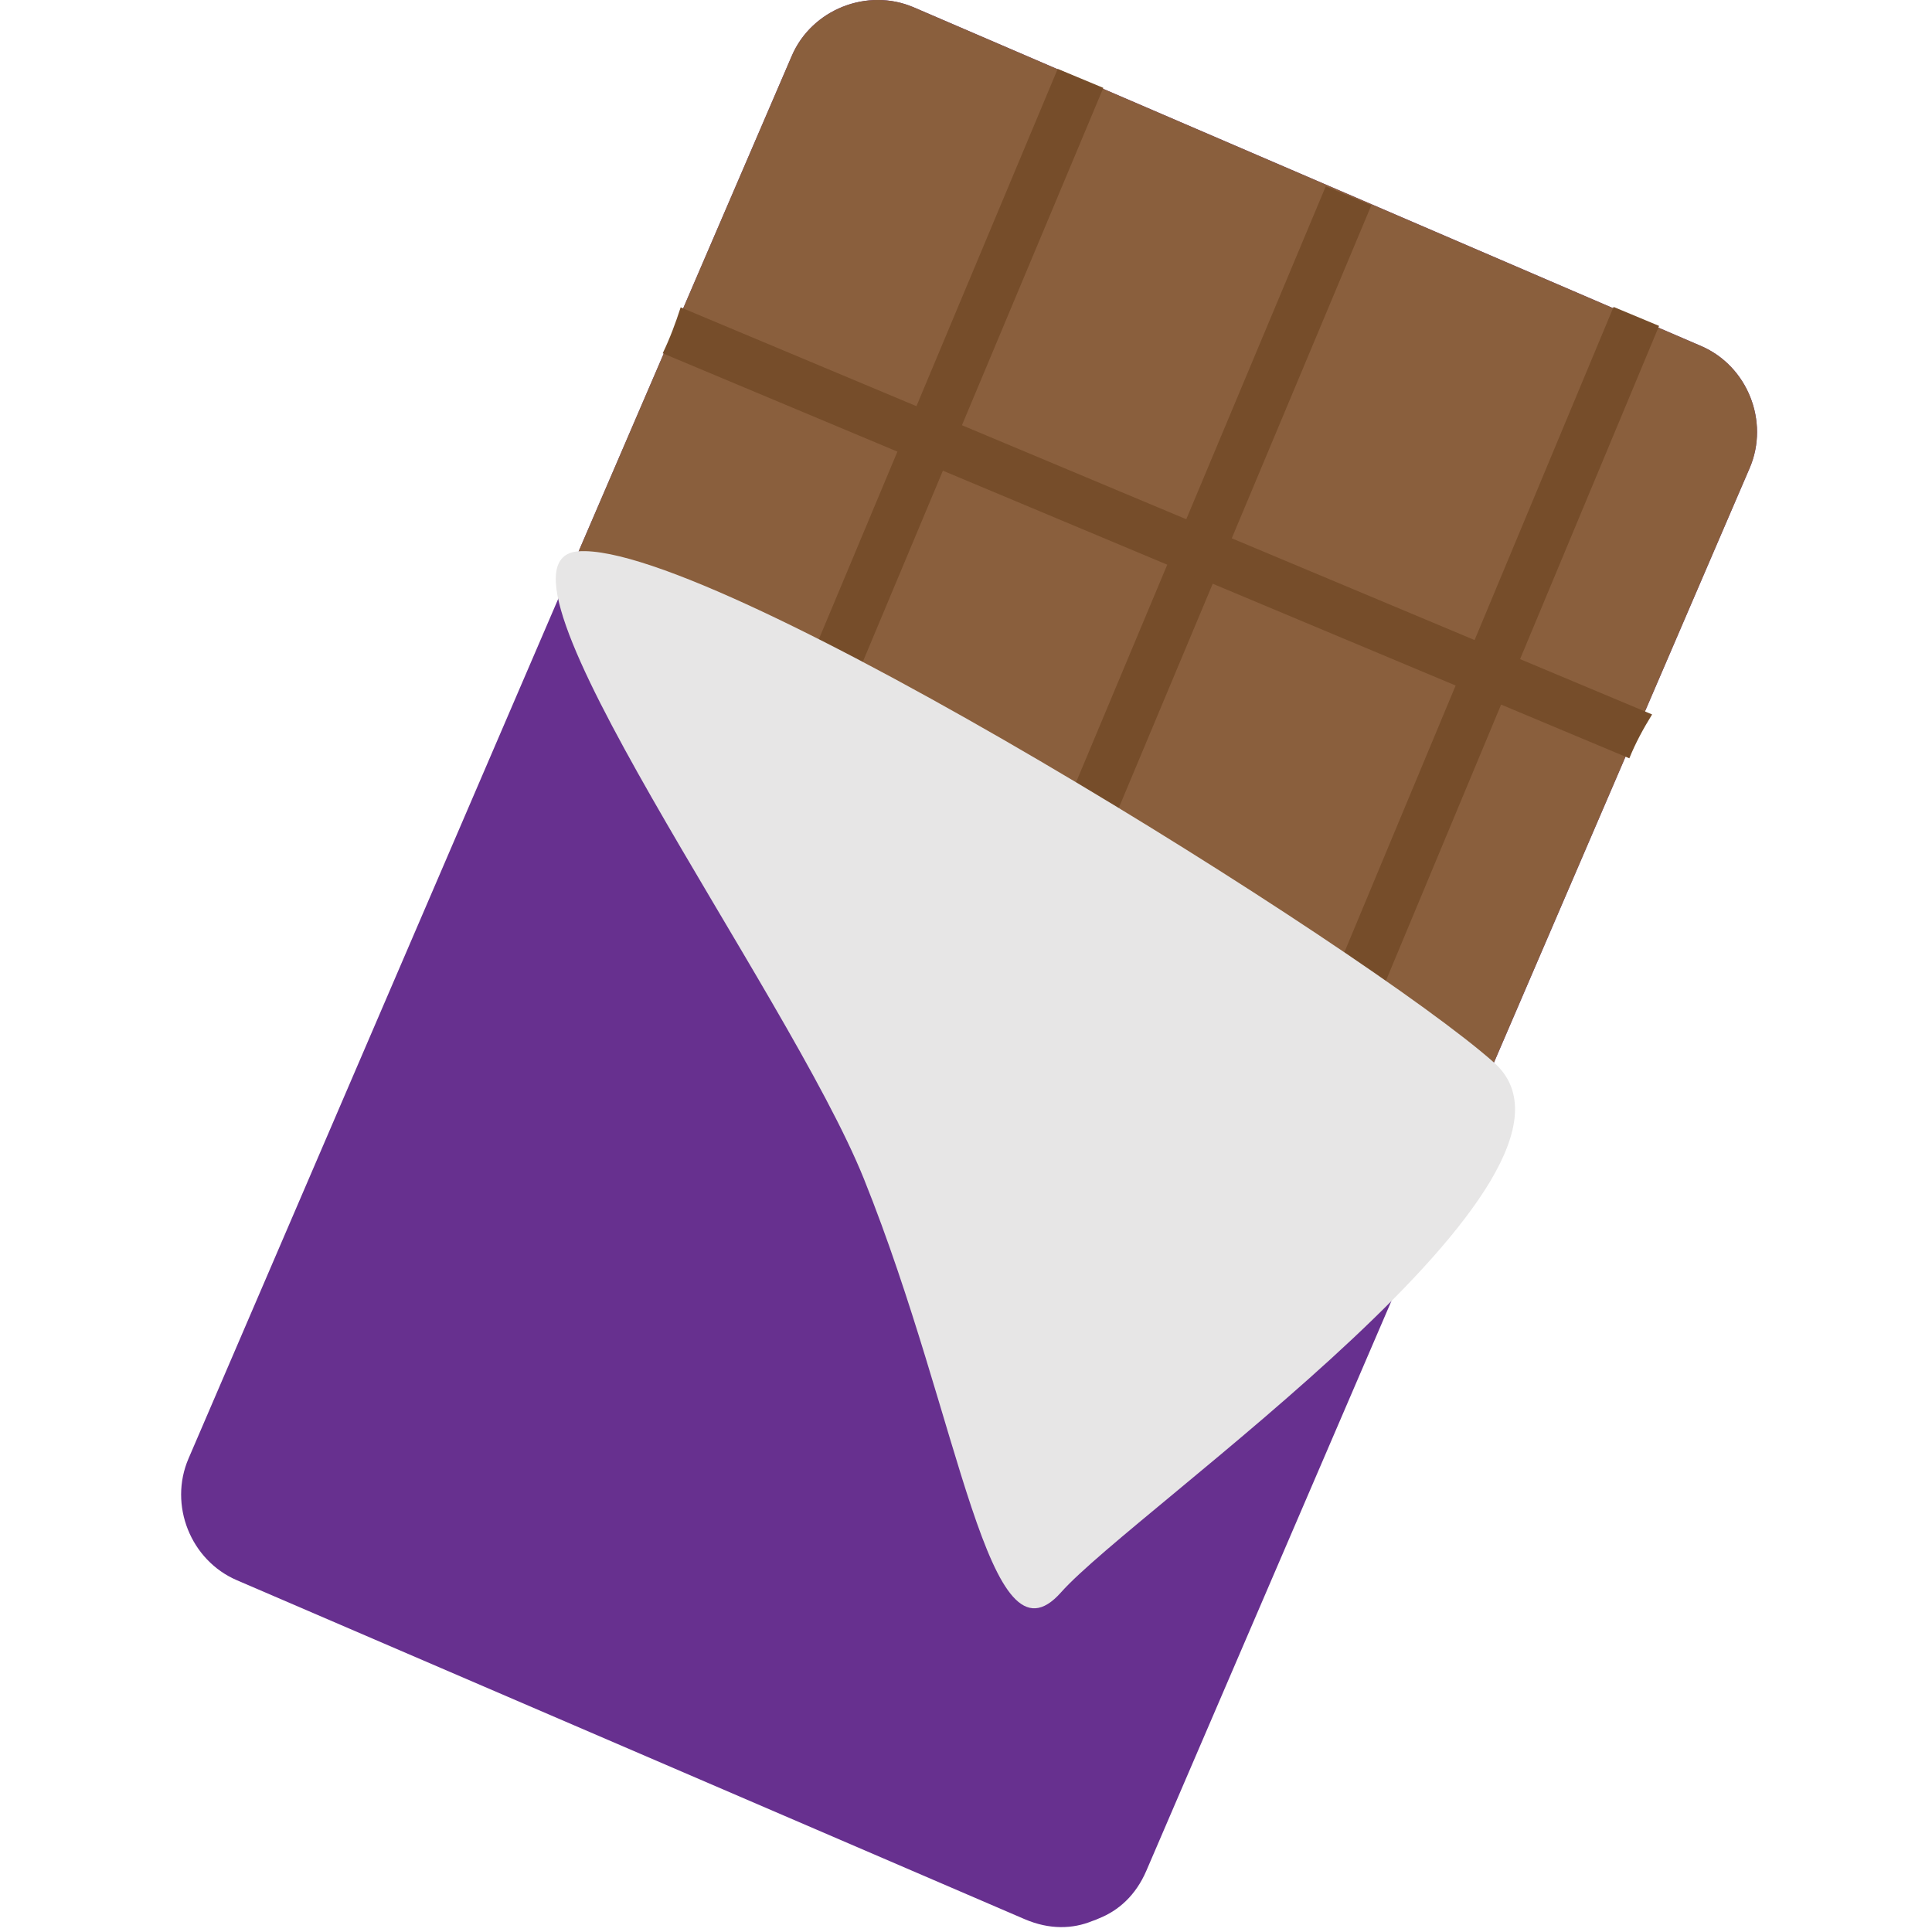
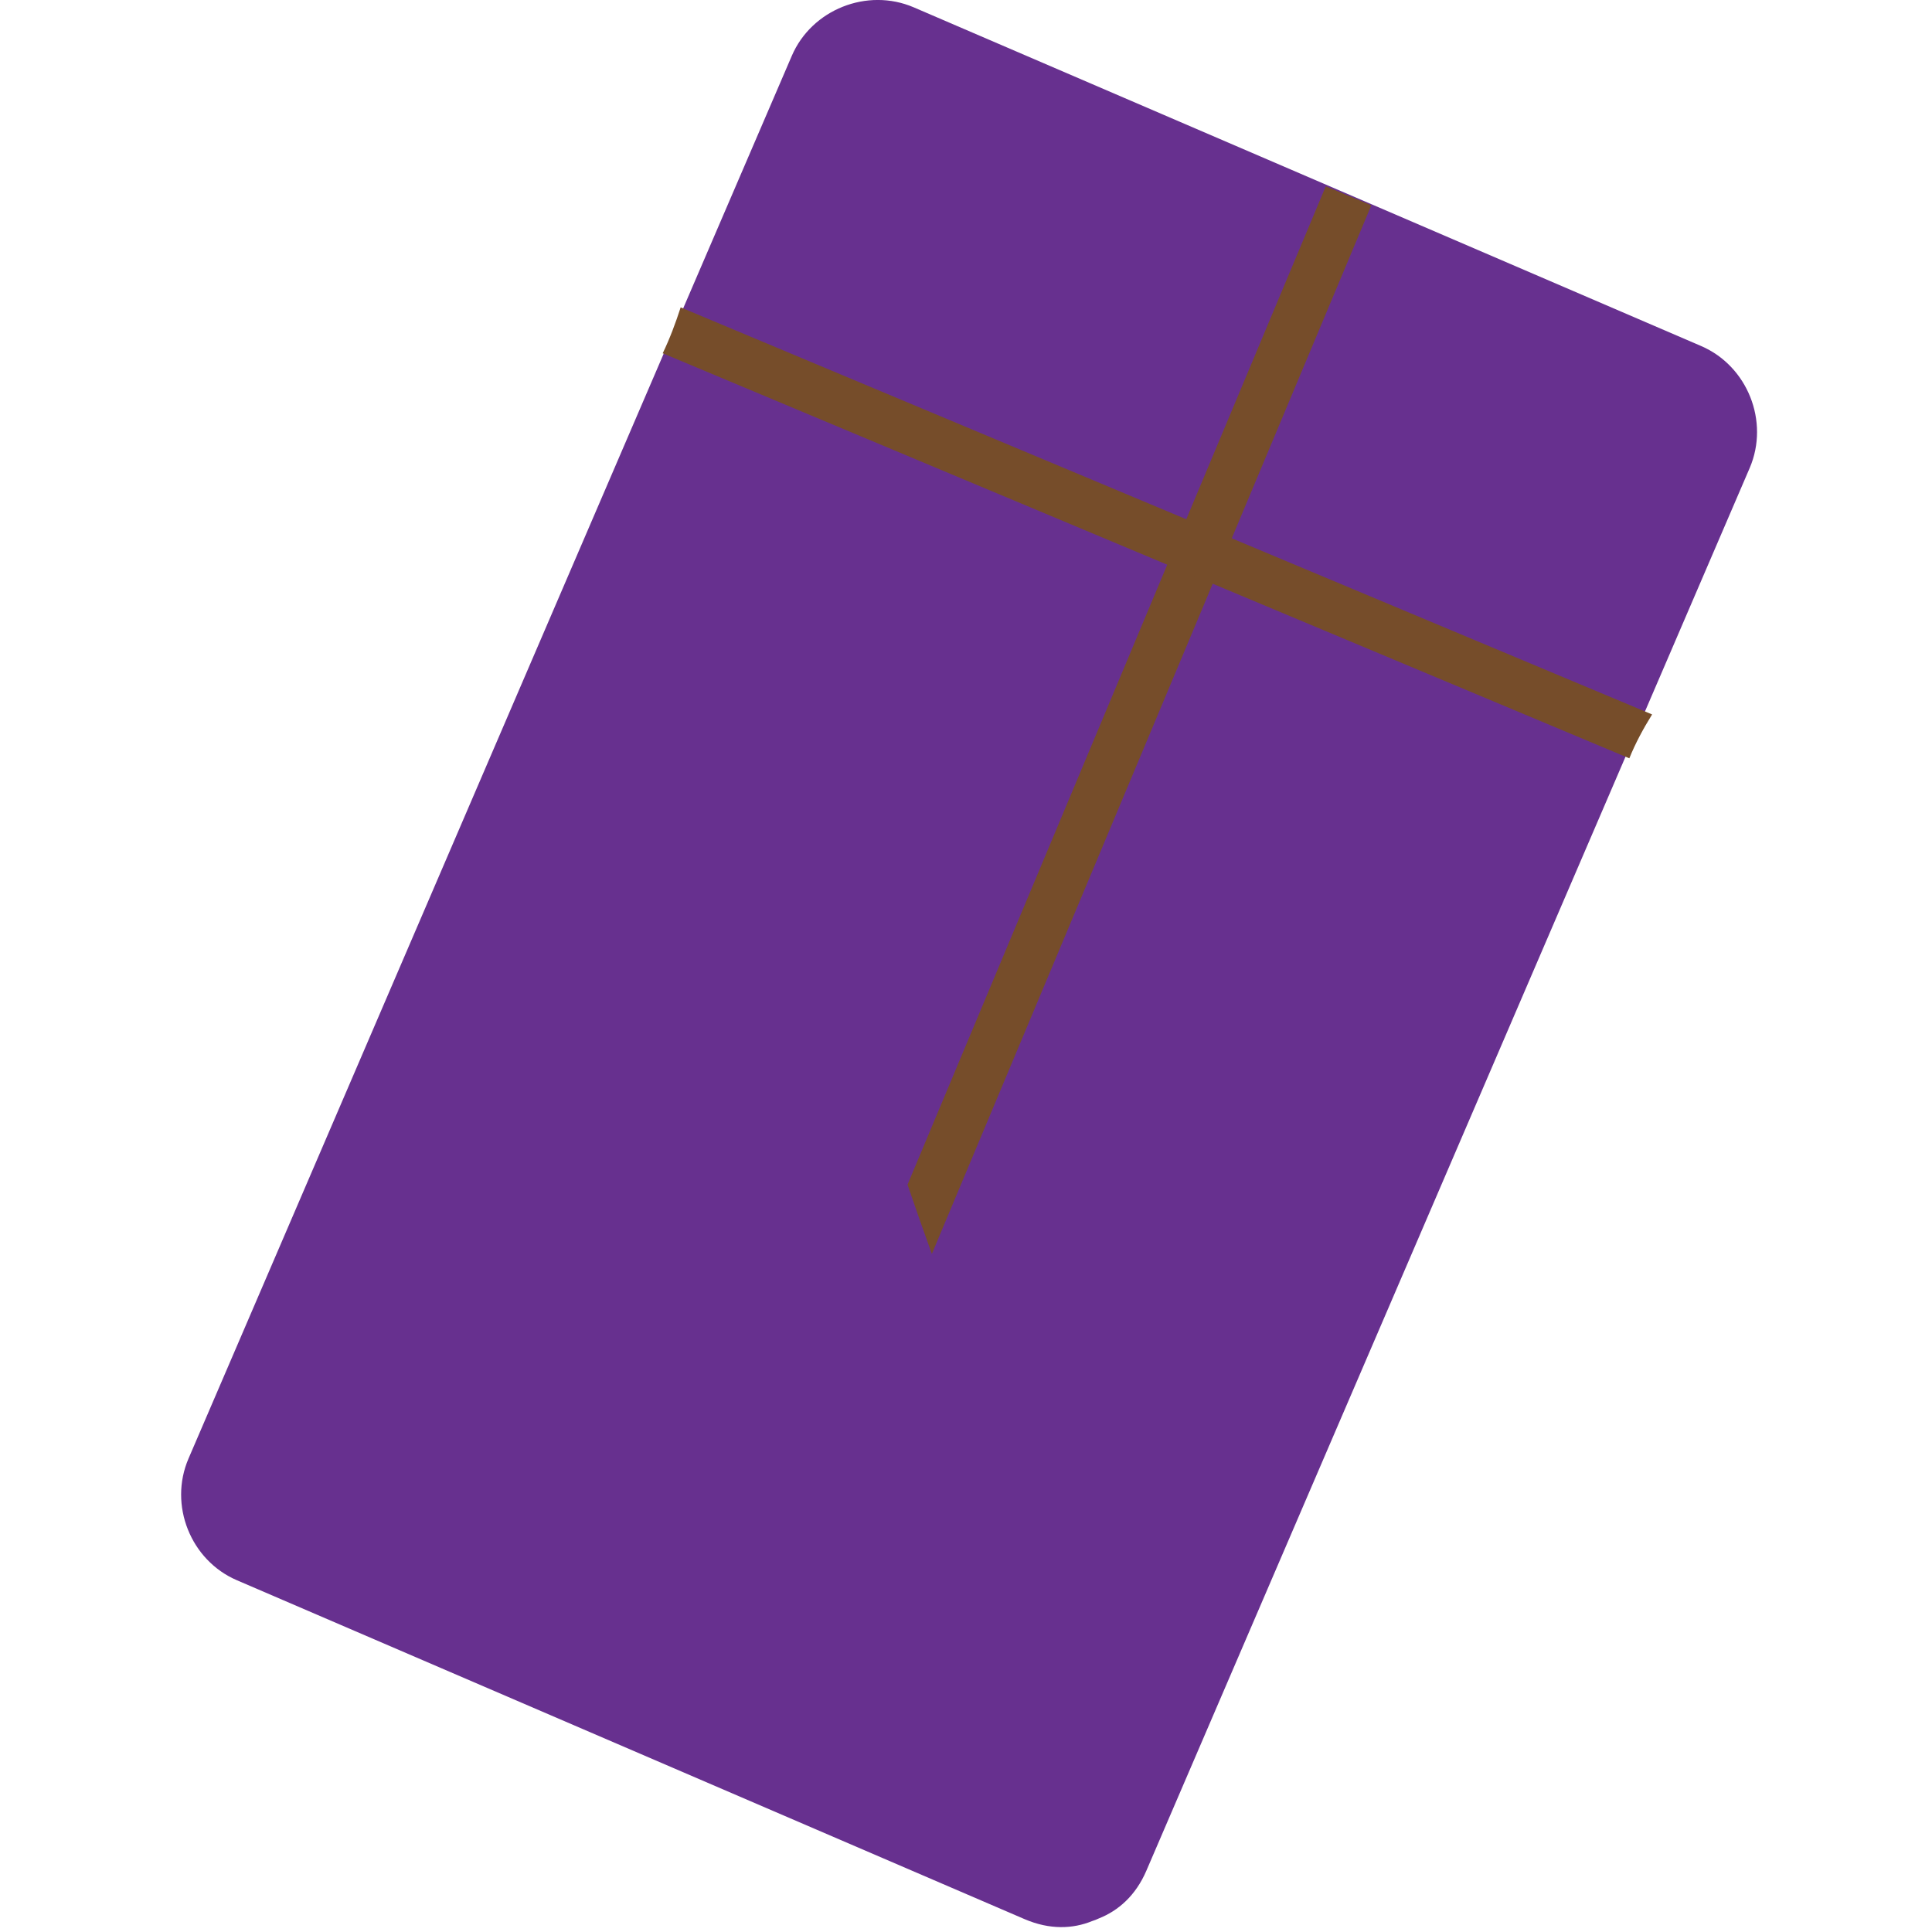
<svg xmlns="http://www.w3.org/2000/svg" xmlns:ns1="http://www.inkscape.org/namespaces/inkscape" xmlns:ns2="http://sodipodi.sourceforge.net/DTD/sodipodi-0.dtd" version="1.1" id="Layer_1" x="0px" y="0px" width="64px" height="64px" viewBox="0 0 64 64" enable-background="new 0 0 64 64" xml:space="preserve" ns1:version="0.48.5 r10040" ns2:docname="1F36B.svg" ns1:export-filename="D:\TESTINGEMOJI\SVGTEST\1F36B.png" ns1:export-xdpi="90" ns1:export-ydpi="90">
  <defs id="defs4360" />
  <ns2:namedview pagecolor="#ffffff" bordercolor="#666666" borderopacity="1" objecttolerance="10" gridtolerance="10" guidetolerance="10" ns1:pageopacity="0" ns1:pageshadow="2" ns1:window-width="640" ns1:window-height="480" id="namedview4358" showgrid="false" ns1:zoom="3.6875" ns1:cx="32" ns1:cy="32" ns1:window-x="910" ns1:window-y="316" ns1:window-maximized="0" ns1:current-layer="Layer_1" />
  <g id="g4342" transform="translate(6,0)">
    <path d="M 51.962,15.5 C 52.62,13.961 51.89,12.125 50.351,11.462 41.657,7.722 32.961,3.983 24.266,0.242 22.727,-0.417 20.887,0.314 20.228,1.853 13.564,17.339 6.905,32.83 0.245,48.316 c -0.663,1.539 0.068,3.375 1.606,4.033 8.695,3.74 17.393,7.484 26.09,11.225 0.829,0.356 1.594,0.327 2.24,0.063 0.036,-0.013 0.07,-0.025 0.108,-0.038 0.036,-0.013 0.074,-0.03 0.108,-0.047 0.646,-0.255 1.224,-0.757 1.579,-1.585 C 38.639,46.477 45.3,30.99 51.962,15.5 z" id="path4344" ns1:connector-curvature="0" style="fill:#67308f" />
-     <path d="M 43.489,35.197 51.962,15.5 C 52.62,13.961 51.89,12.125 50.351,11.462 L 24.266,0.242 c -1.539,-0.659 -3.379,0.072 -4.038,1.611 -2.353,5.47 -4.705,10.939 -7.059,16.409 9.868,6.013 20.004,11.627 30.32,16.935 z" id="path4346" ns1:connector-curvature="0" style="fill:#8a5f3d" />
-     <path d="M 19.063,30.319 30.549,2.911 29.038,2.282 18.04,28.542 c 0.376,0.57 0.72,1.161 1.023,1.777 z" id="path4348" ns1:connector-curvature="0" style="fill:#764d2a" />
    <path d="M 24.869,41.538 39.427,6.8 37.918,6.171 24.063,39.243 c 0.262,0.77 0.53,1.534 0.806,2.295 z" id="path4350" ns1:connector-curvature="0" style="fill:#764d2a" />
    <path d="M 48.728,23.667 16.548,10.182 c -0.17,0.523 -0.359,1.033 -0.595,1.521 L 47.974,25.12 c 0.201,-0.5 0.464,-0.985 0.754,-1.453 z" id="path4352" ns1:connector-curvature="0" style="fill:#764d2a" />
-     <rect x="39.471" y="8.902" transform="matrix(0.923,0.385,-0.385,0.923,14.447,-13.246)" width="1.633" height="41.074" id="rect4354" style="fill:#764d2a" />
-     <path d="M 43.489,35.197 C 47.703,38.932 31.575,50.008 29.148,52.749 26.721,55.486 25.846,47.084 22.62,39.057 20.111,32.814 9.518,18.513 13.168,18.262 c 4.557,-0.31 26.116,13.2 30.321,16.935 z" id="path4356" ns1:connector-curvature="0" style="fill:#e7e6e6" />
  </g>
</svg>